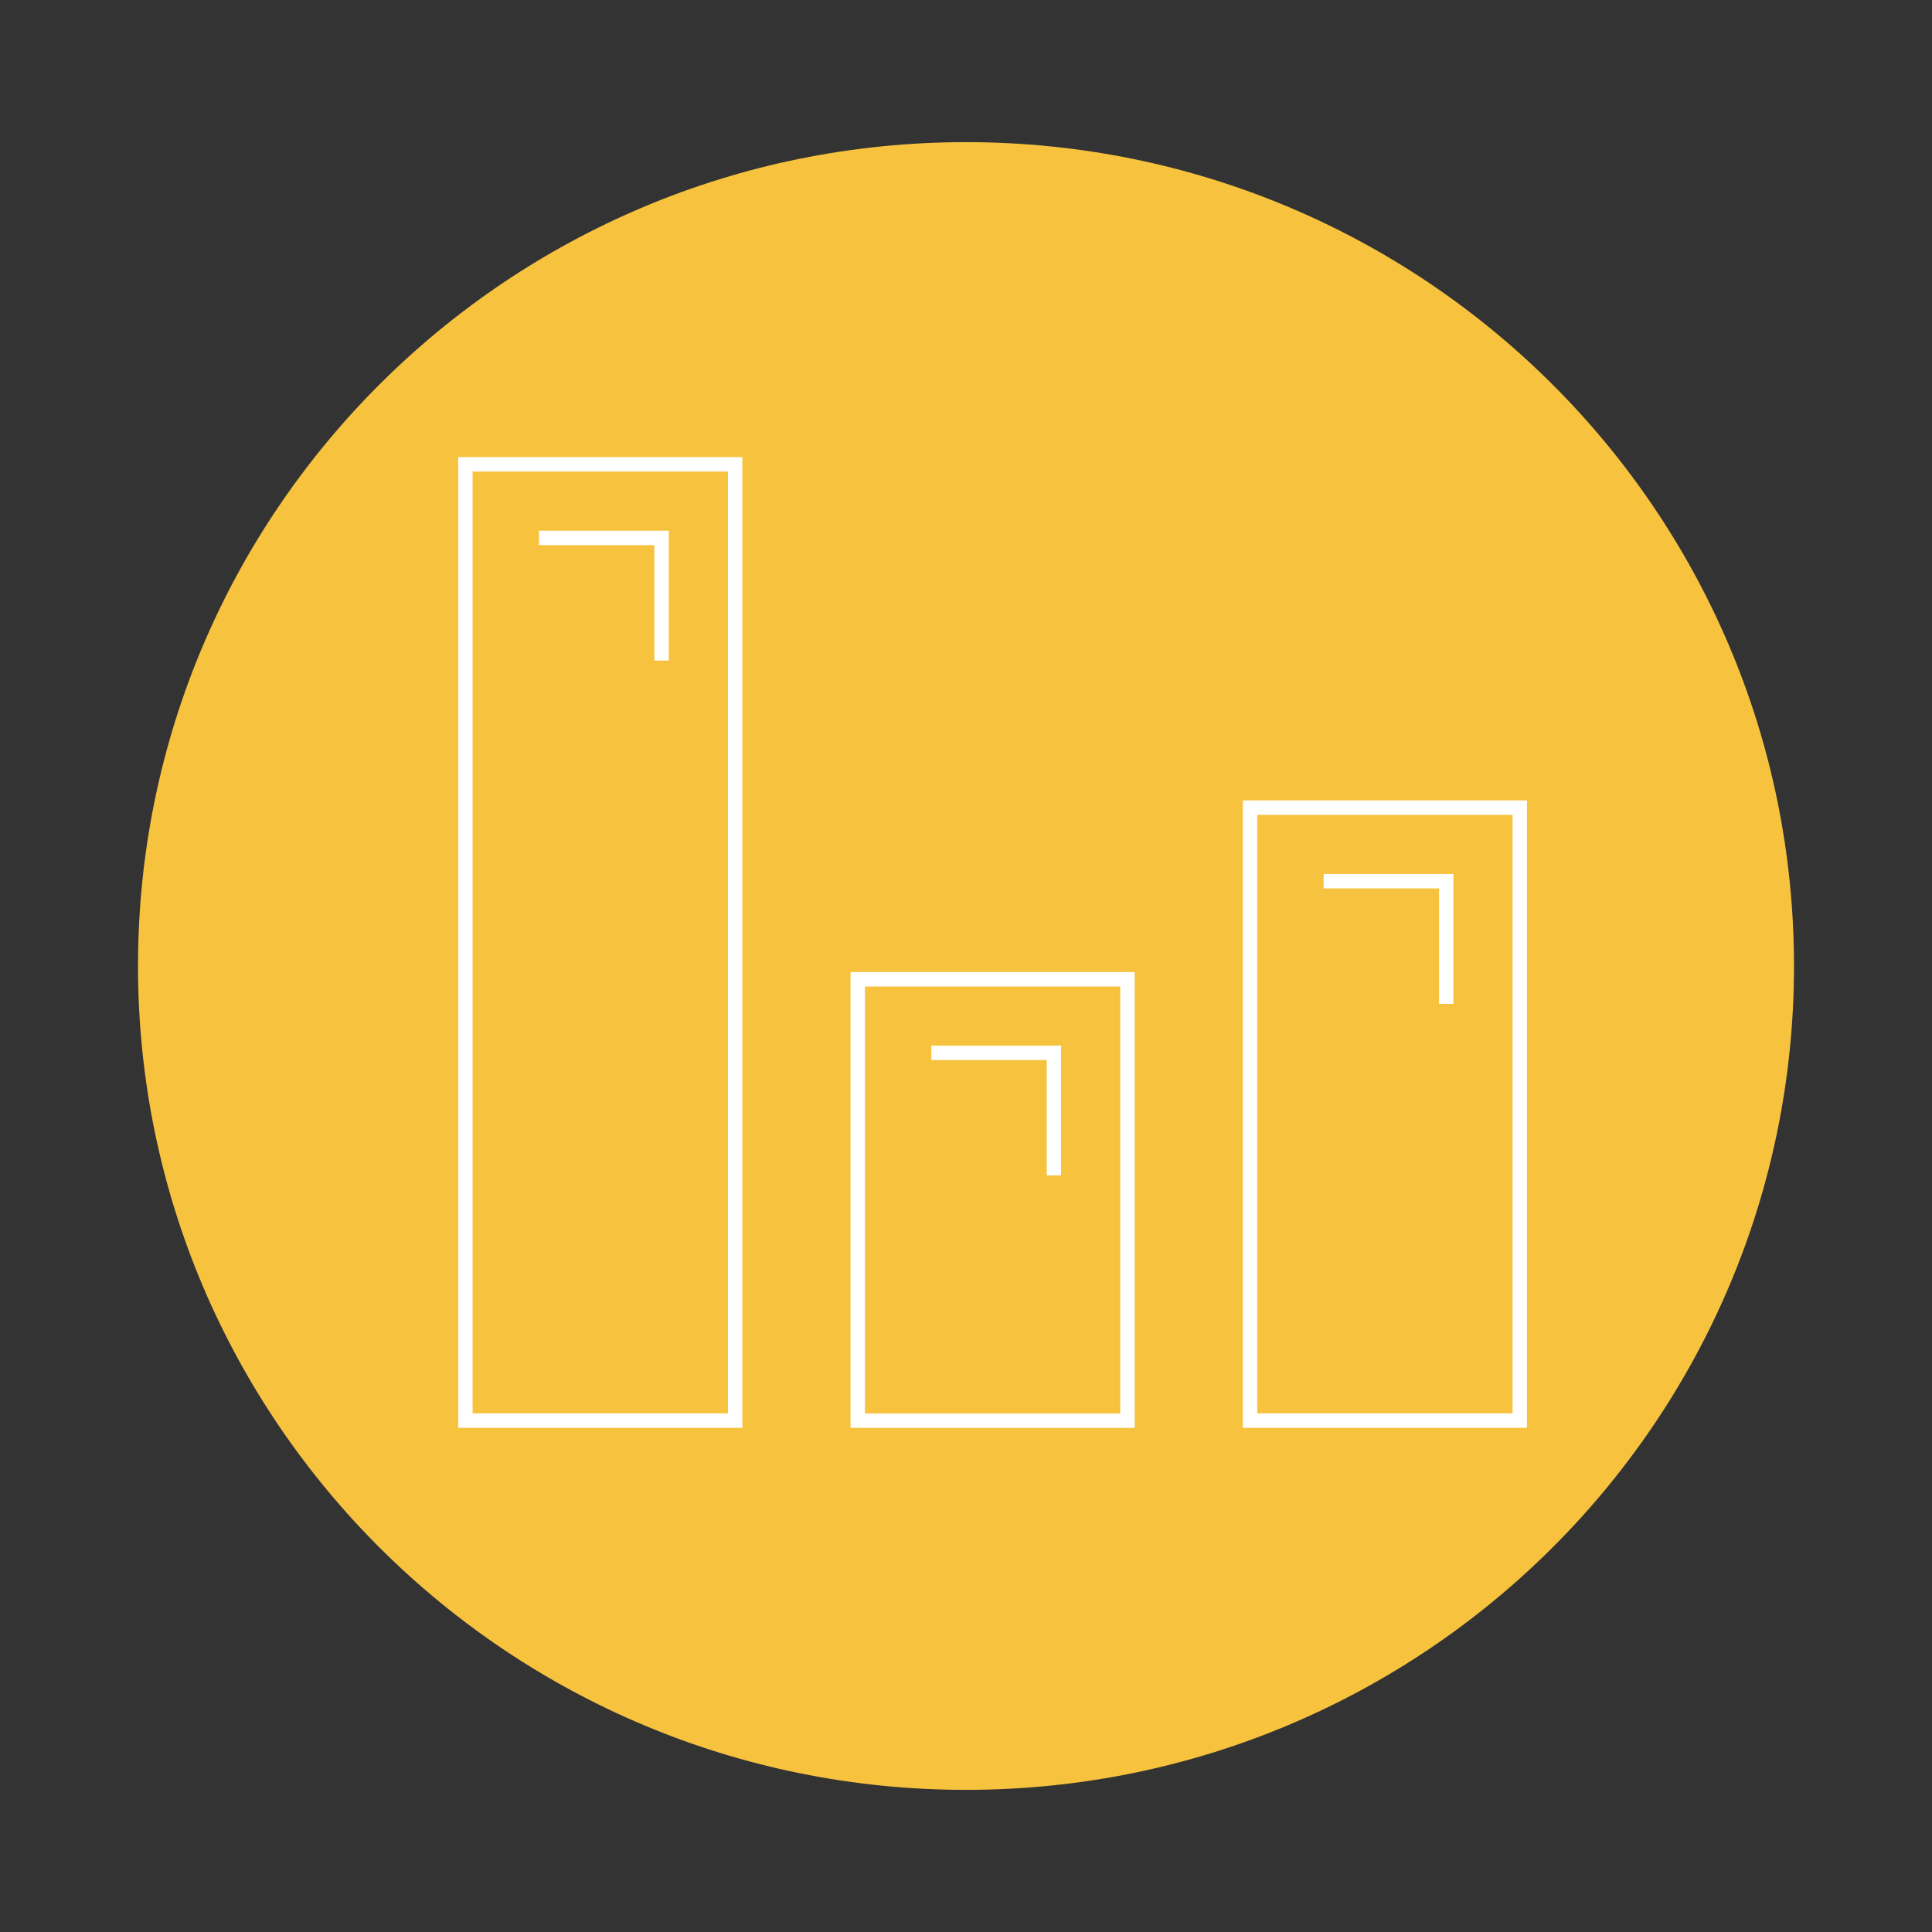
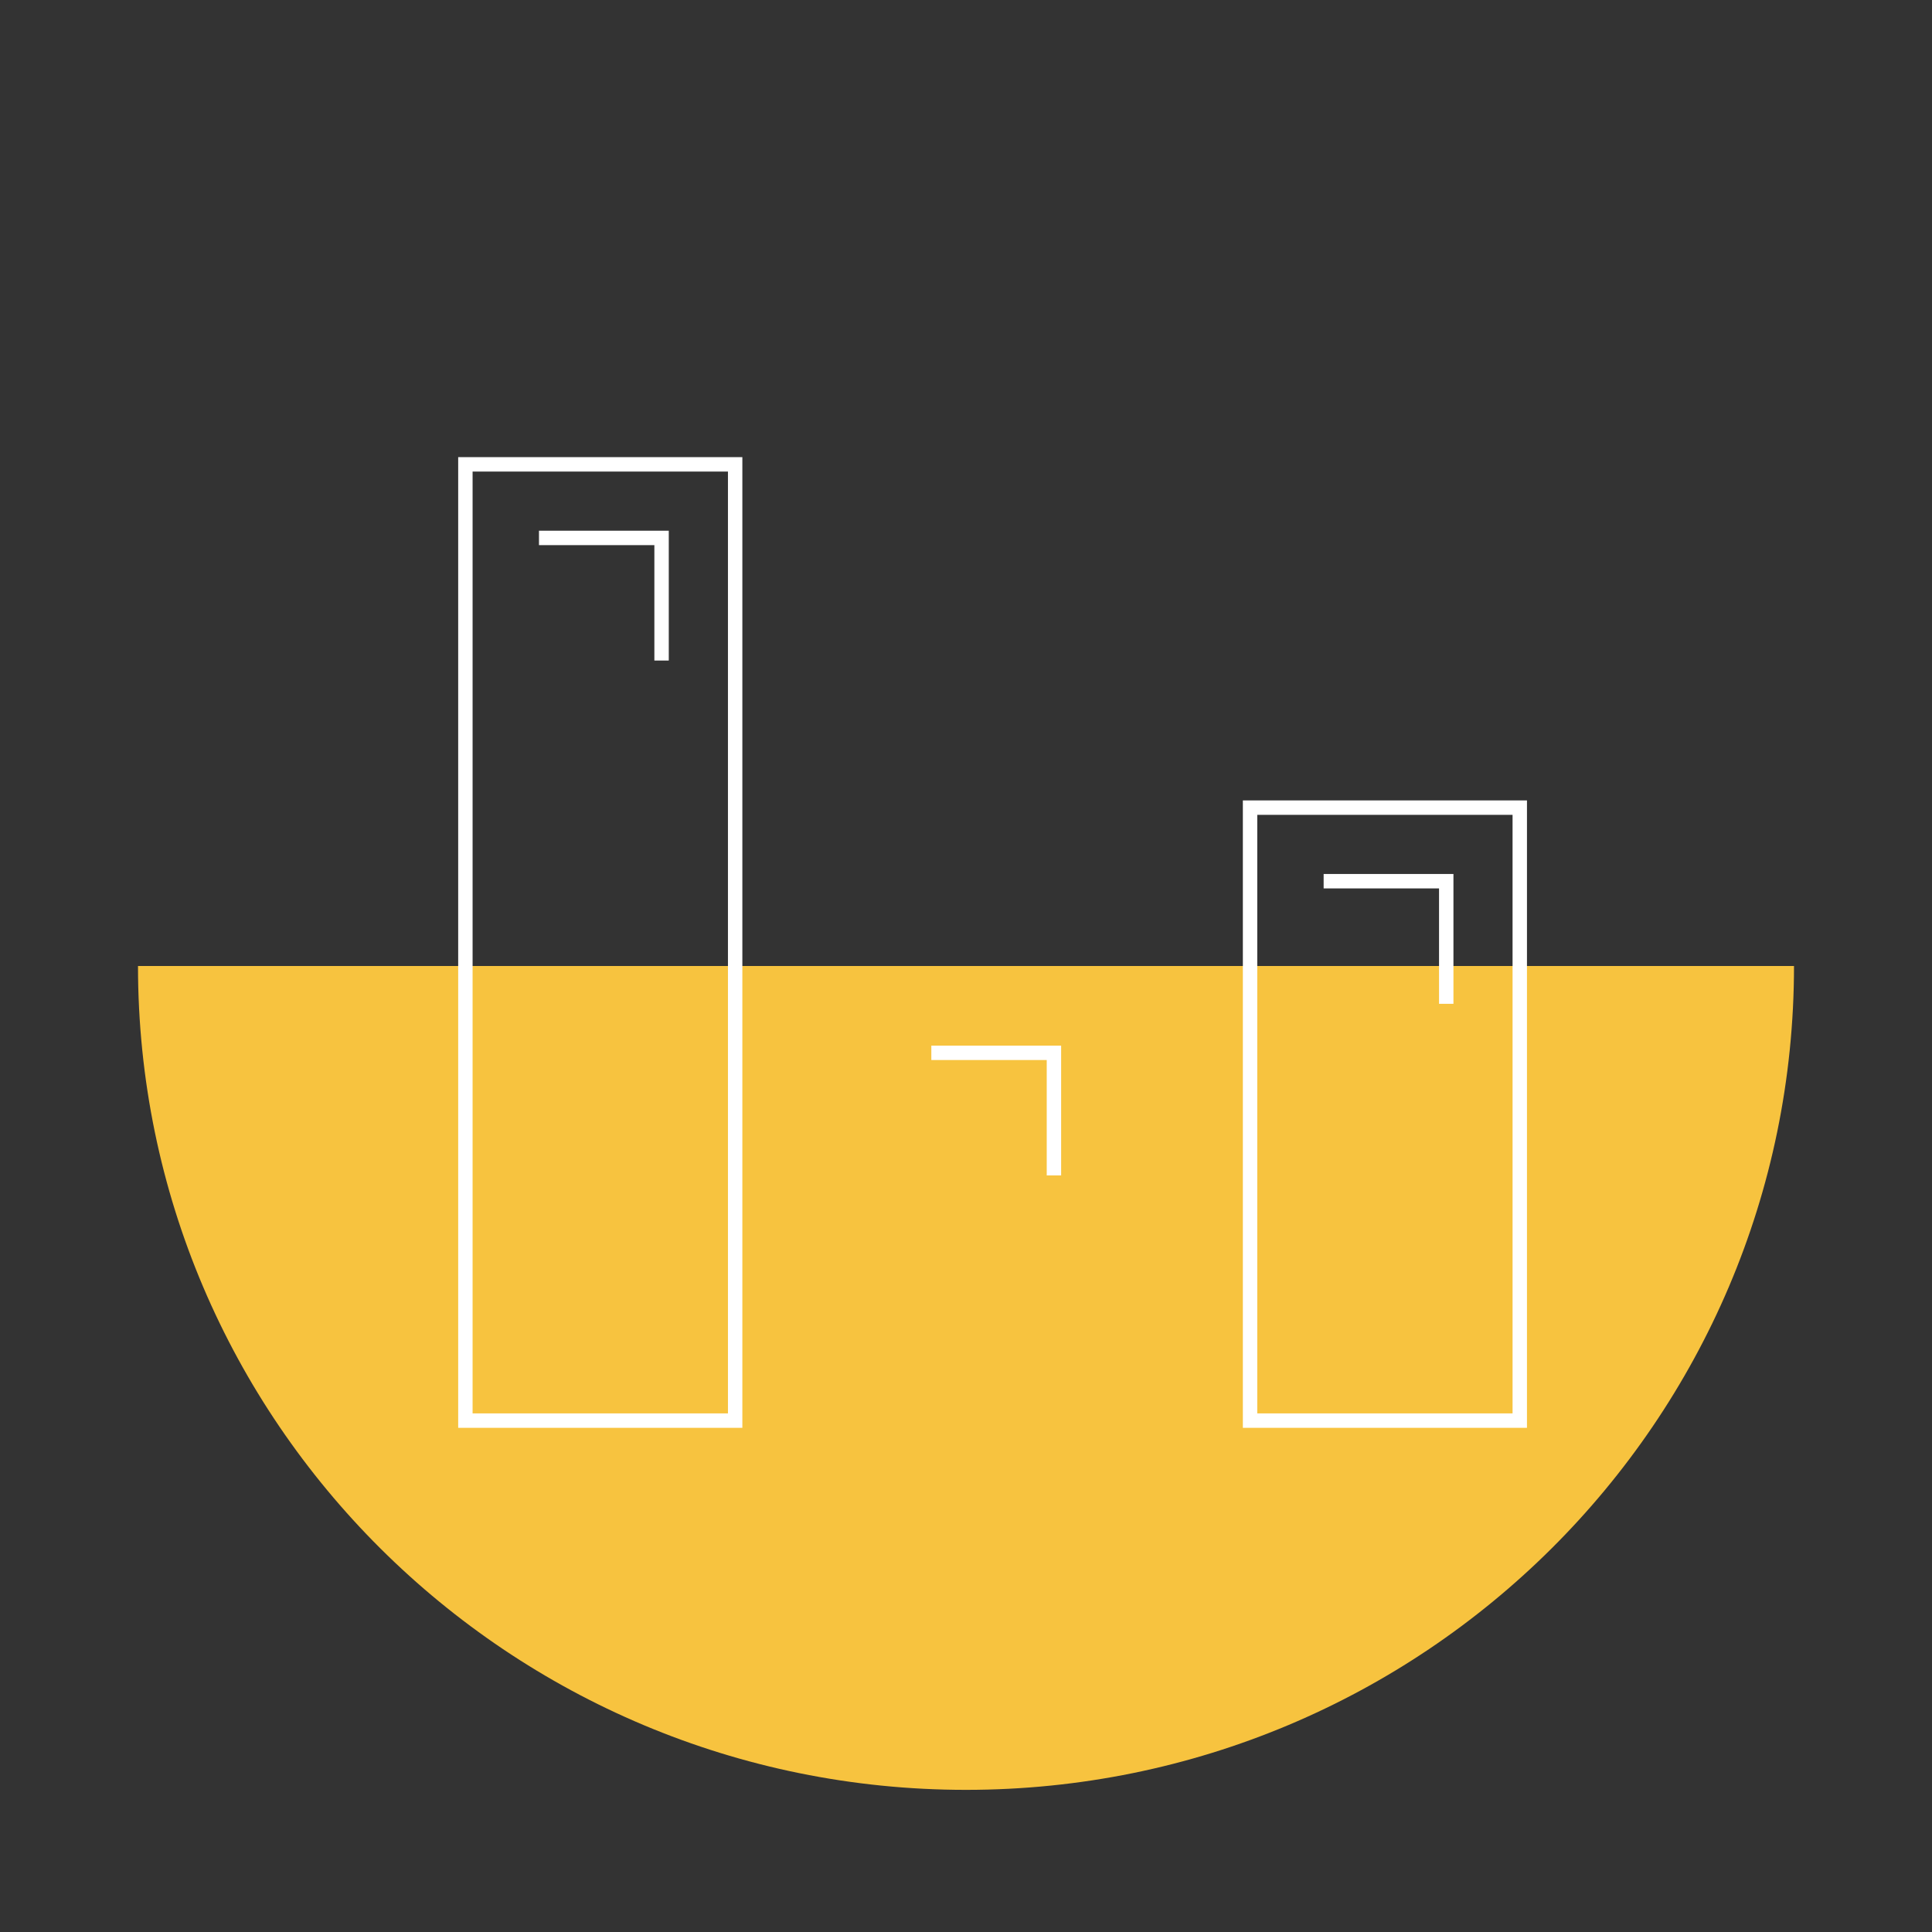
<svg xmlns="http://www.w3.org/2000/svg" id="DEF" viewBox="0 0 350 350">
  <rect x="0" y="0" width="350" height="350" fill="#333333" stroke="none" />
  <defs>
    <style>.cls-1{clip-path:url(#clippath);}.cls-2{fill:#f7c33f;}.cls-3{fill:none;stroke:#fff;stroke-miterlimit:10;stroke-width:2.61px;}</style>
    <clipPath id="clippath">
      <path class="cls-2" d="M25,175c0,82.43,67.16,149.25,150,149.25s150-66.82,150-149.25S257.84,25.75,175,25.75,25,92.57,25,175" />
    </clipPath>
  </defs>
-   <path class="cls-2" d="M25,175c0,82.43,67.16,149.25,150,149.25s150-66.82,150-149.25S257.84,25.75,175,25.75,25,92.57,25,175" />
+   <path class="cls-2" d="M25,175c0,82.43,67.16,149.25,150,149.25s150-66.82,150-149.25" />
  <g class="cls-1">
    <g>
      <rect class="cls-3" x="84.31" y="84.12" width="48.87" height="173.24" />
      <polyline class="cls-3" points="97.64 97.45 119.85 97.45 119.85 119.66" />
      <rect class="cls-3" x="226.46" y="146.31" width="48.86" height="111.05" />
      <polyline class="cls-3" points="239.79 159.64 262 159.64 262 181.85" />
-       <rect class="cls-3" x="155.39" y="177.41" width="48.86" height="79.96" />
      <polyline class="cls-3" points="168.72 190.73 190.93 190.73 190.93 212.94" />
    </g>
  </g>
</svg>